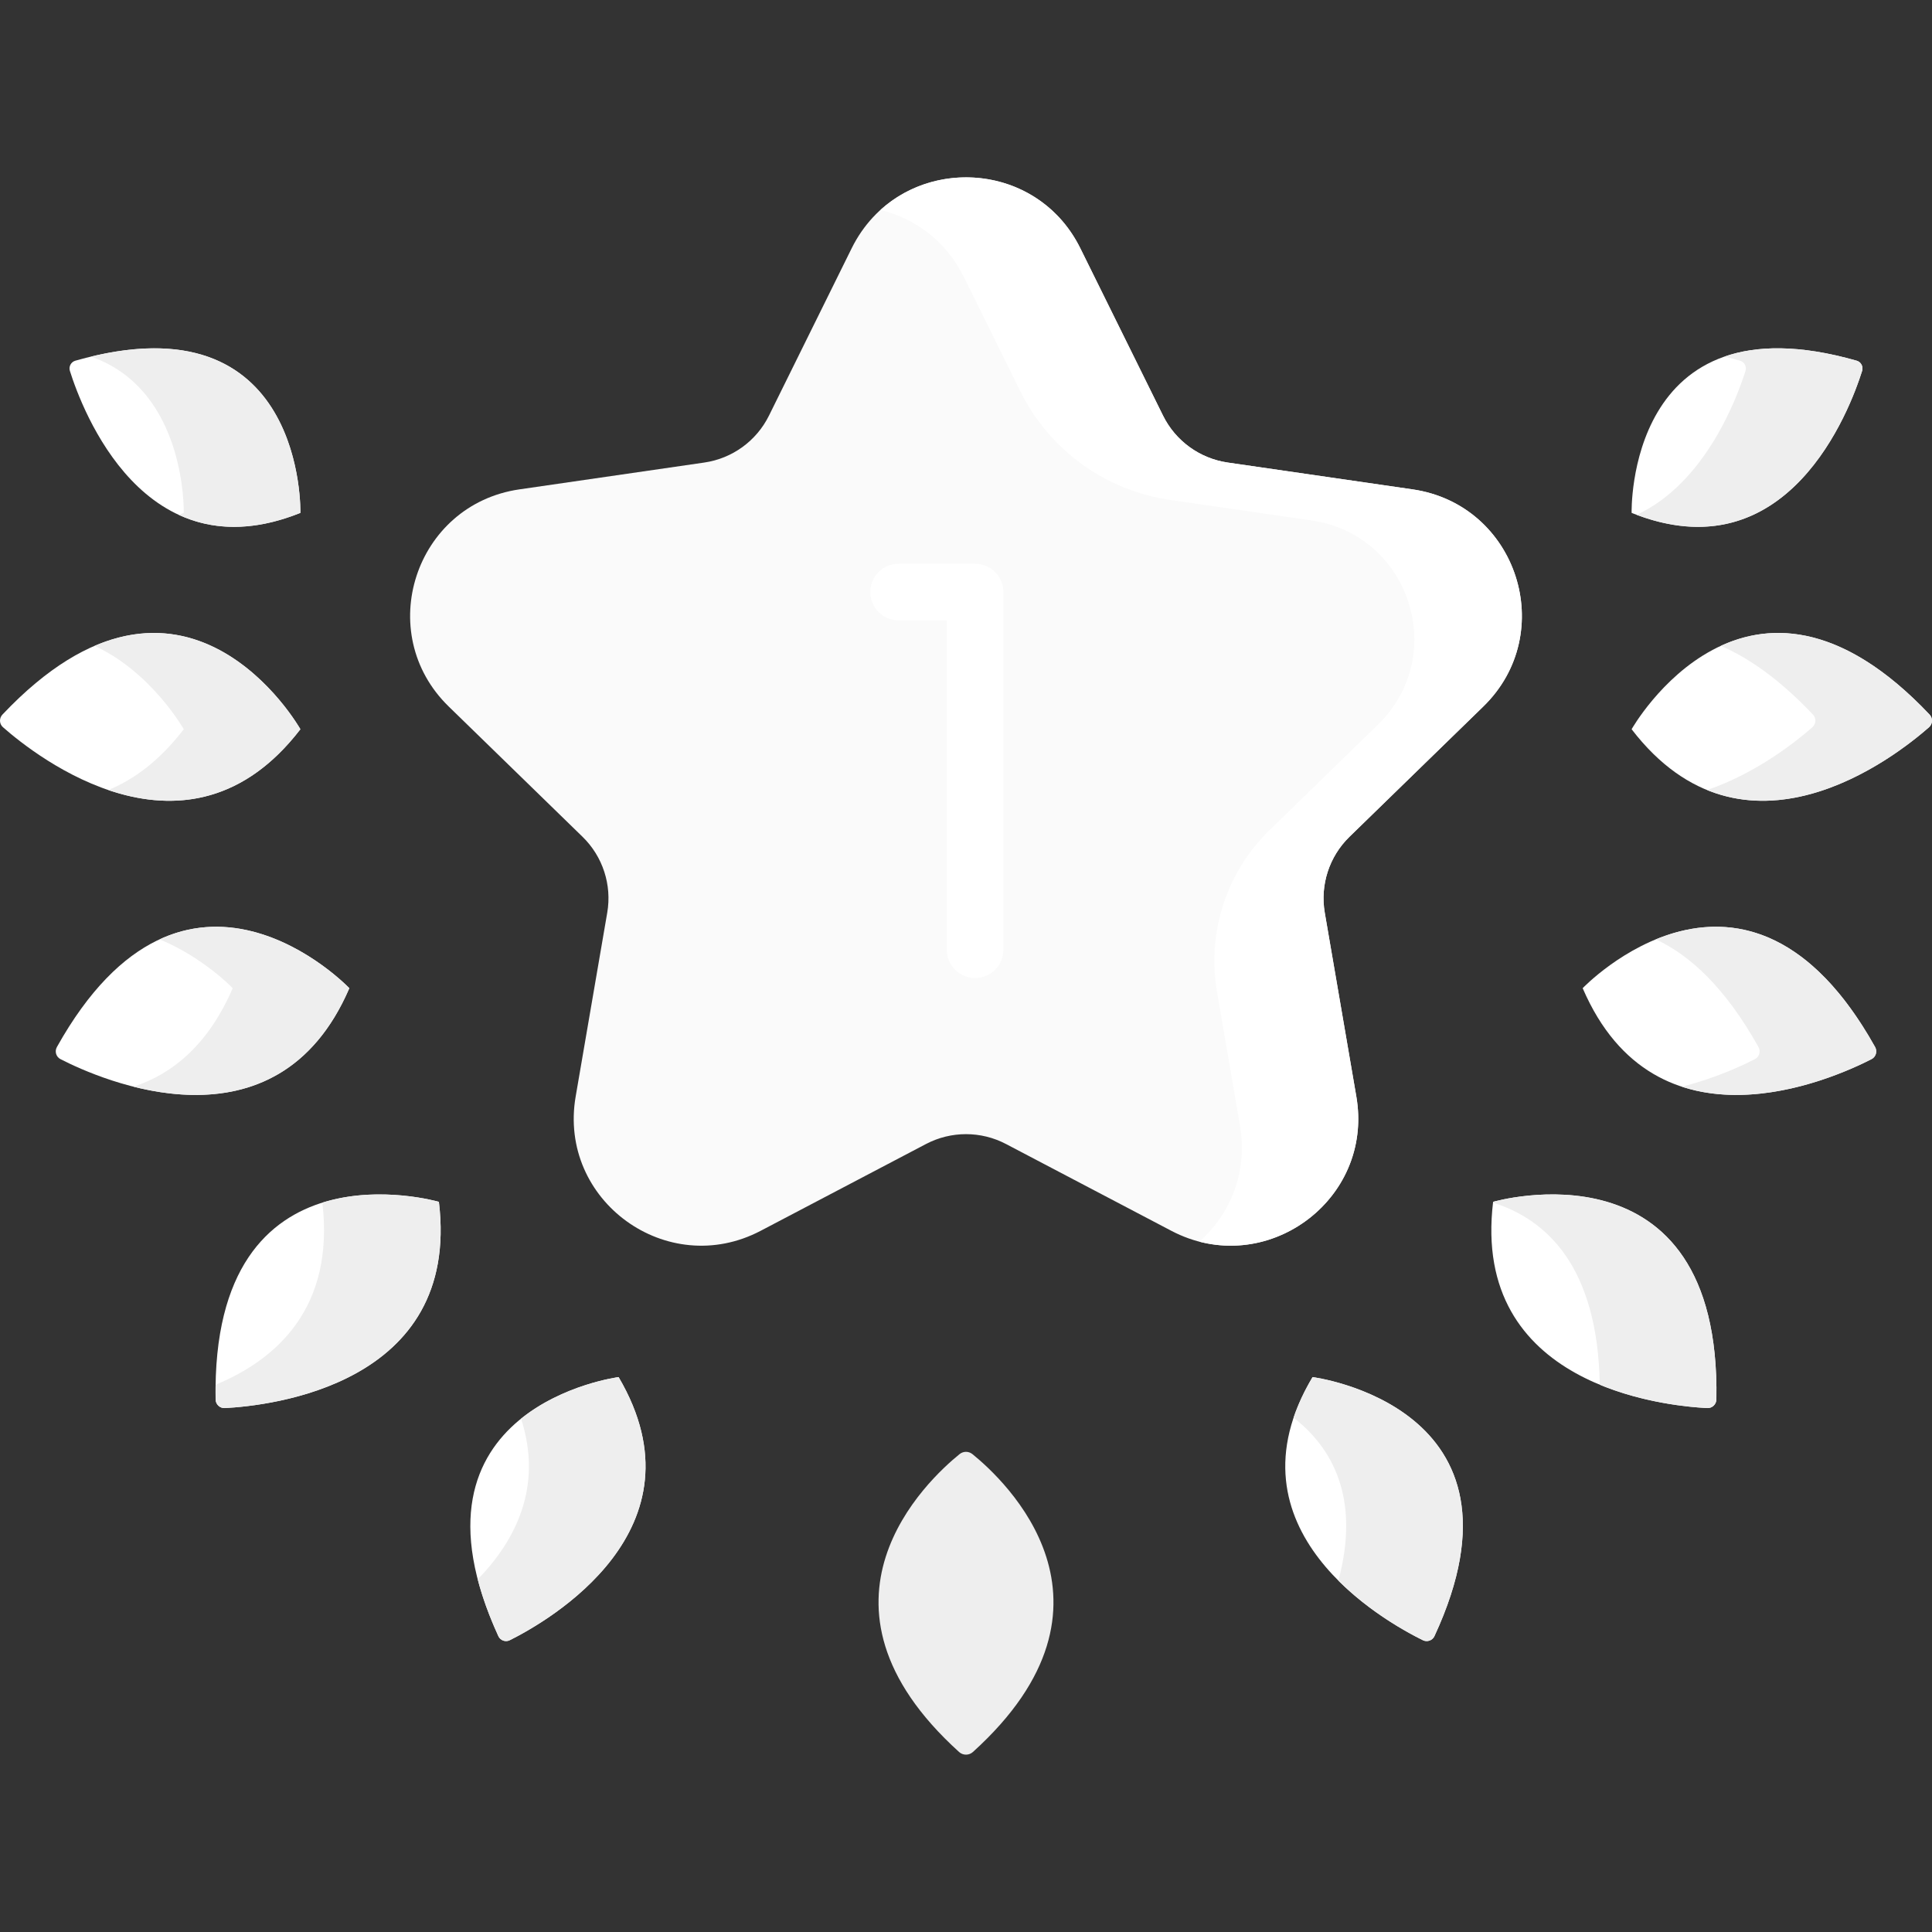
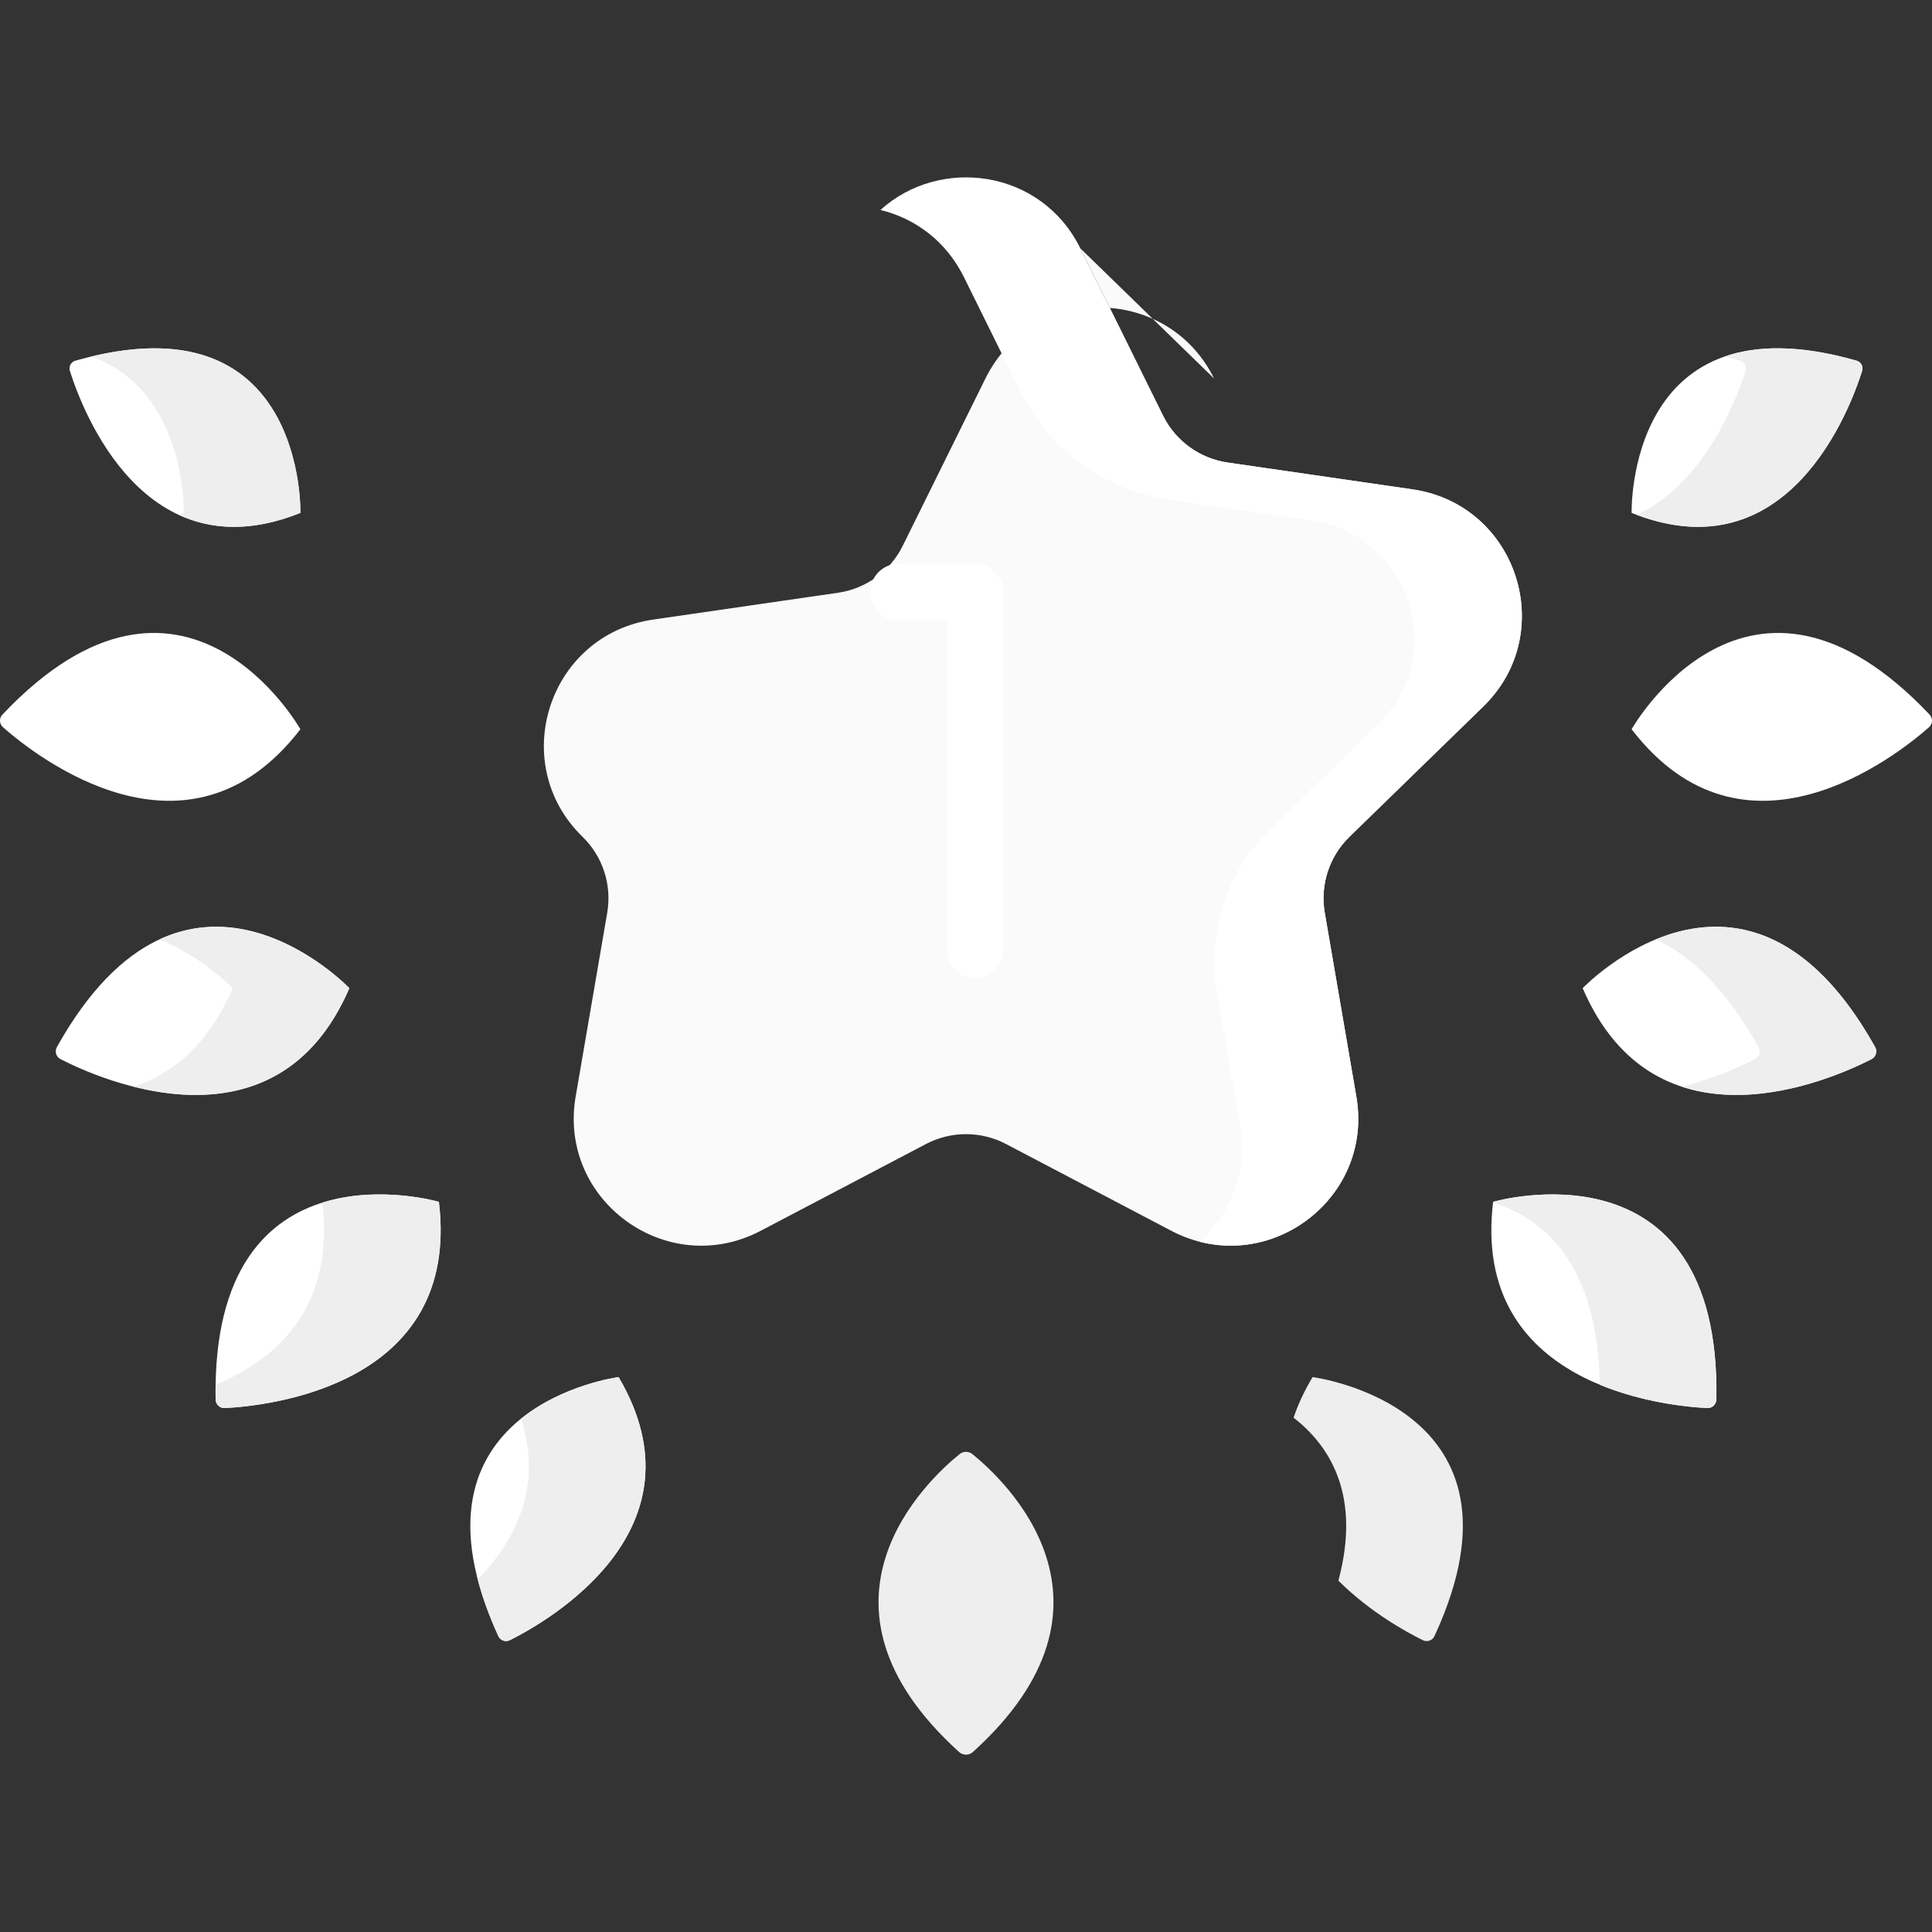
<svg xmlns="http://www.w3.org/2000/svg" id="Layer_1" enable-background="new 0 0 512 512" height="300" viewBox="0 0 512 512" width="300" version="1.1">
  <rect x="0" y="0" width="512" height="512" fill="#333333" stroke="none" />
  <g width="100%" height="100%" transform="matrix(1,0,0,1,0,0)">
    <g>
      <g>
-         <path d="m286.305 65.812 21.908 44.329c3.316 6.711 9.727 11.362 17.143 12.438l48.988 7.108c27.719 4.022 38.787 38.038 18.729 57.562l-35.448 34.505c-5.366 5.223-7.815 12.749-6.548 20.125l8.368 48.722c4.735 27.568-24.241 48.591-49.034 35.575l-43.816-23.003c-6.633-3.482-14.557-3.482-21.19 0l-43.816 23.003c-24.792 13.016-53.769-8.007-49.034-35.575l8.368-48.722c1.267-7.376-1.182-14.901-6.548-20.125l-35.448-34.505c-20.058-19.524-8.99-53.54 18.729-57.562l48.988-7.108c7.416-1.076 13.827-5.727 17.143-12.438l21.908-44.329c12.397-25.083 48.213-25.083 60.61 0z" fill="#fafafa" fill-opacity="1" data-original-color="#ffde5cff" stroke="none" stroke-opacity="1" />
+         <path d="m286.305 65.812 21.908 44.329c3.316 6.711 9.727 11.362 17.143 12.438l48.988 7.108c27.719 4.022 38.787 38.038 18.729 57.562l-35.448 34.505c-5.366 5.223-7.815 12.749-6.548 20.125l8.368 48.722c4.735 27.568-24.241 48.591-49.034 35.575l-43.816-23.003c-6.633-3.482-14.557-3.482-21.19 0l-43.816 23.003c-24.792 13.016-53.769-8.007-49.034-35.575l8.368-48.722c1.267-7.376-1.182-14.901-6.548-20.125c-20.058-19.524-8.99-53.54 18.729-57.562l48.988-7.108c7.416-1.076 13.827-5.727 17.143-12.438l21.908-44.329c12.397-25.083 48.213-25.083 60.61 0z" fill="#fafafa" fill-opacity="1" data-original-color="#ffde5cff" stroke="none" stroke-opacity="1" />
        <g>
          <path d="m393.073 187.249c20.058-19.524 8.99-53.54-18.729-57.562l-48.988-7.109c-7.416-1.076-13.827-5.727-17.143-12.438l-21.908-44.329c-10.397-21.037-37.262-24.42-52.973-10.169 9.069 2.208 17.345 8.136 22.129 17.816l14.945 30.24c7.676 15.531 22.513 26.296 39.677 28.786l37.504 5.442c26.048 3.78 36.448 35.745 17.6 54.092l-28.75 27.985c-11.41 11.107-16.617 27.109-13.924 42.792l6.089 35.452c2.139 12.454-2.614 23.559-10.741 30.807 22.75 5.899 45.851-13.615 41.585-38.454l-8.368-48.722c-1.267-7.376 1.182-14.901 6.548-20.125z" fill="#ffffff" fill-opacity="1" data-original-color="#ffc736ff" stroke="none" stroke-opacity="1" />
        </g>
      </g>
      <g>
        <path d="m511.36 189.376c-48.1-50.858-78.966 3.878-78.966 3.878 29.849 38.859 70.007 7.228 78.82-.533.989-.872 1.052-2.387.146-3.345z" fill="#ffffff" fill-opacity="1" data-original-color="#ff8724ff" stroke="none" stroke-opacity="1" />
-         <path d="m511.36 189.376c-22.803-24.111-41.73-24.484-55.333-18.213 7.52 3.23 15.688 8.972 24.428 18.213.906.958.843 2.473-.146 3.344-4.044 3.562-14.692 12.147-27.913 16.643 25.483 10.388 51.876-10.529 58.819-16.643.988-.871 1.051-2.386.145-3.344z" fill="#eeeeee" fill-opacity="1" data-original-color="#f86f1bff" stroke="none" stroke-opacity="1" />
        <path d="m496.926 277.483c-34.124-61.096-77.502-15.605-77.502-15.605 19.382 44.989 66.087 24.173 76.538 18.811 1.173-.602 1.606-2.055.964-3.206z" fill="#ffffff" fill-opacity="1" data-original-color="#ff8724ff" stroke="none" stroke-opacity="1" />
        <path d="m496.926 277.483c-19.659-35.199-42.389-35.018-58.127-28.542 9.09 4.208 18.46 12.856 27.221 28.542.643 1.151.21 2.604-.964 3.206-3.377 1.733-10.543 5.077-19.346 7.296 20.319 6.664 43.301-3.73 50.251-7.296 1.174-.602 1.607-2.055.965-3.206z" fill="#eeeeee" fill-opacity="1" data-original-color="#f86f1bff" stroke="none" stroke-opacity="1" />
        <path d="m454.862 370.865c1.213-69.948-59.173-52.365-59.173-52.365-5.862 48.625 44.993 54.049 56.728 54.654 1.316.068 2.422-.972 2.445-2.289z" fill="#ffffff" fill-opacity="1" data-original-color="#ff8724ff" stroke="none" stroke-opacity="1" />
        <path d="m395.688 318.5c-.009.072-.014.141-.022.213 14.083 4.414 27.77 16.828 28.285 48.253 11.655 4.825 23.525 5.934 28.464 6.188 1.317.068 2.423-.972 2.446-2.289 1.214-69.948-59.173-52.365-59.173-52.365z" fill="#eeeeee" fill-opacity="1" data-original-color="#f86f1bff" stroke="none" stroke-opacity="1" />
-         <path d="m380.142 433.598c28.306-60.968-32.298-68.653-32.298-68.653-24.145 40.461 19.018 64.702 29.229 69.727 1.148.564 2.536.074 3.069-1.074z" fill="#ffffff" fill-opacity="1" data-original-color="#ff8724ff" stroke="none" stroke-opacity="1" />
        <path d="m347.845 364.945c-2.223 3.724-3.871 7.31-5.031 10.758 10.029 7.799 17.824 21.024 11.874 43.181 8.382 8.383 18.179 13.718 22.386 15.788 1.146.564 2.535.075 3.068-1.074 28.306-60.968-32.297-68.653-32.297-68.653z" fill="#eeeeee" fill-opacity="1" data-original-color="#f86f1bff" stroke="none" stroke-opacity="1" />
        <path d="m492.034 95.587c-61.142-17.459-59.637 40.335-59.637 40.335 41.346 16.598 57.844-27.336 61.082-37.625.364-1.155-.293-2.381-1.445-2.71z" fill="#ffffff" fill-opacity="1" data-original-color="#ff8724ff" stroke="none" stroke-opacity="1" />
        <path d="m492.034 95.587c-15.25-4.355-26.601-4.027-35.052-1.083 1.353.326 2.727.677 4.147 1.083 1.151.329 1.809 1.555 1.446 2.71-2.21 7.021-10.599 29.707-28.842 38.135 40.364 15.128 56.544-27.958 59.747-38.135.363-1.155-.294-2.381-1.446-2.71z" fill="#eeeeee" fill-opacity="1" data-original-color="#f86f1bff" stroke="none" stroke-opacity="1" />
        <path d="m257.696 385.35c-.99-.8-2.402-.8-3.392 0-8.431 6.812-43.726 39.501-.144 78.94 1.046.947 2.633.947 3.679 0 43.583-39.439 8.288-72.128-.143-78.94z" fill="#eeeeee" fill-opacity="1" data-original-color="#f86f1bff" stroke="none" stroke-opacity="1" />
        <path d="m.64 189.376c48.1-50.858 78.966 3.878 78.966 3.878-29.849 38.859-70.007 7.228-78.82-.533-.989-.872-1.052-2.387-.146-3.345z" fill="#ffffff" fill-opacity="1" data-original-color="#ff8724ff" stroke="none" stroke-opacity="1" />
-         <path d="m25.068 171.163c15.091 6.957 23.632 22.091 23.632 22.091-6.335 8.248-13.135 13.311-20.001 16.11 15.589 5.301 34.756 4.916 50.907-16.11 0 0-20.672-36.638-54.538-22.091z" fill="#eeeeee" fill-opacity="1" data-original-color="#f86f1bff" stroke="none" stroke-opacity="1" />
        <path d="m15.074 277.483c34.124-61.096 77.502-15.605 77.502-15.605-19.382 44.989-66.087 24.173-76.538 18.811-1.173-.602-1.606-2.055-.964-3.206z" fill="#ffffff" fill-opacity="1" data-original-color="#ff8724ff" stroke="none" stroke-opacity="1" />
        <path d="m42.296 248.941c11.579 4.765 19.375 12.937 19.375 12.937-6.493 15.071-16.052 22.75-26.287 26.107 18.439 4.646 44.074 4.345 57.193-26.107-.001 0-23.965-25.118-50.281-12.937z" fill="#eeeeee" fill-opacity="1" data-original-color="#f86f1bff" stroke="none" stroke-opacity="1" />
        <path d="m57.138 370.865c-1.213-69.948 59.173-52.365 59.173-52.365 5.862 48.625-44.993 54.049-56.728 54.654-1.316.068-2.422-.972-2.445-2.289z" fill="#ffffff" fill-opacity="1" data-original-color="#ff8724ff" stroke="none" stroke-opacity="1" />
        <path d="m116.312 318.5s-15.669-4.556-30.883.213c3.289 28.012-12.293 41.632-28.285 48.253-.021 1.272-.028 2.564-.005 3.899.023 1.317 1.128 2.357 2.446 2.289 11.733-.605 62.589-6.029 56.727-54.654z" fill="#eeeeee" fill-opacity="1" data-original-color="#f86f1bff" stroke="none" stroke-opacity="1" />
        <path d="m132.073 433.598c-27.924-60.968 31.862-68.653 31.862-68.653 23.82 40.461-18.762 64.702-28.836 69.727-1.13.564-2.5.074-3.026-1.074z" fill="#ffffff" fill-opacity="1" data-original-color="#ff8724ff" stroke="none" stroke-opacity="1" />
        <path d="m163.936 364.945s-14.475 1.866-25.853 11.021c5.939 18.245-1.722 32.554-11.476 42.584 1.2 4.617 2.98 9.617 5.467 15.048.526 1.148 1.896 1.638 3.027 1.074 10.073-5.026 52.654-29.266 28.835-69.727z" fill="#eeeeee" fill-opacity="1" data-original-color="#f86f1bff" stroke="none" stroke-opacity="1" />
        <path d="m19.966 95.587c61.142-17.459 59.637 40.335 59.637 40.335-41.346 16.598-57.844-27.336-61.082-37.625-.364-1.155.293-2.381 1.445-2.71z" fill="#ffffff" fill-opacity="1" data-original-color="#ff8724ff" stroke="none" stroke-opacity="1" />
        <path d="m24.112 94.504c25.431 8.859 24.585 41.417 24.585 41.417-.449.18-.891.344-1.335.51 8.489 3.922 19.11 4.761 32.24-.51 0 0 1.425-55.128-55.49-41.417z" fill="#eeeeee" fill-opacity="1" data-original-color="#f86f1bff" stroke="none" stroke-opacity="1" />
      </g>
      <path d="m258.41 149.4h-20.273c-4.142 0-7.5 3.358-7.5 7.5s3.358 7.5 7.5 7.5h12.773v87.295c0 4.142 3.358 7.5 7.5 7.5 4.143 0 7.5-3.358 7.5-7.5v-94.795c0-4.142-3.357-7.5-7.5-7.5z" fill="#ffffff" fill-opacity="1" data-original-color="#ff8724ff" stroke="none" stroke-opacity="1" />
    </g>
  </g>
</svg>